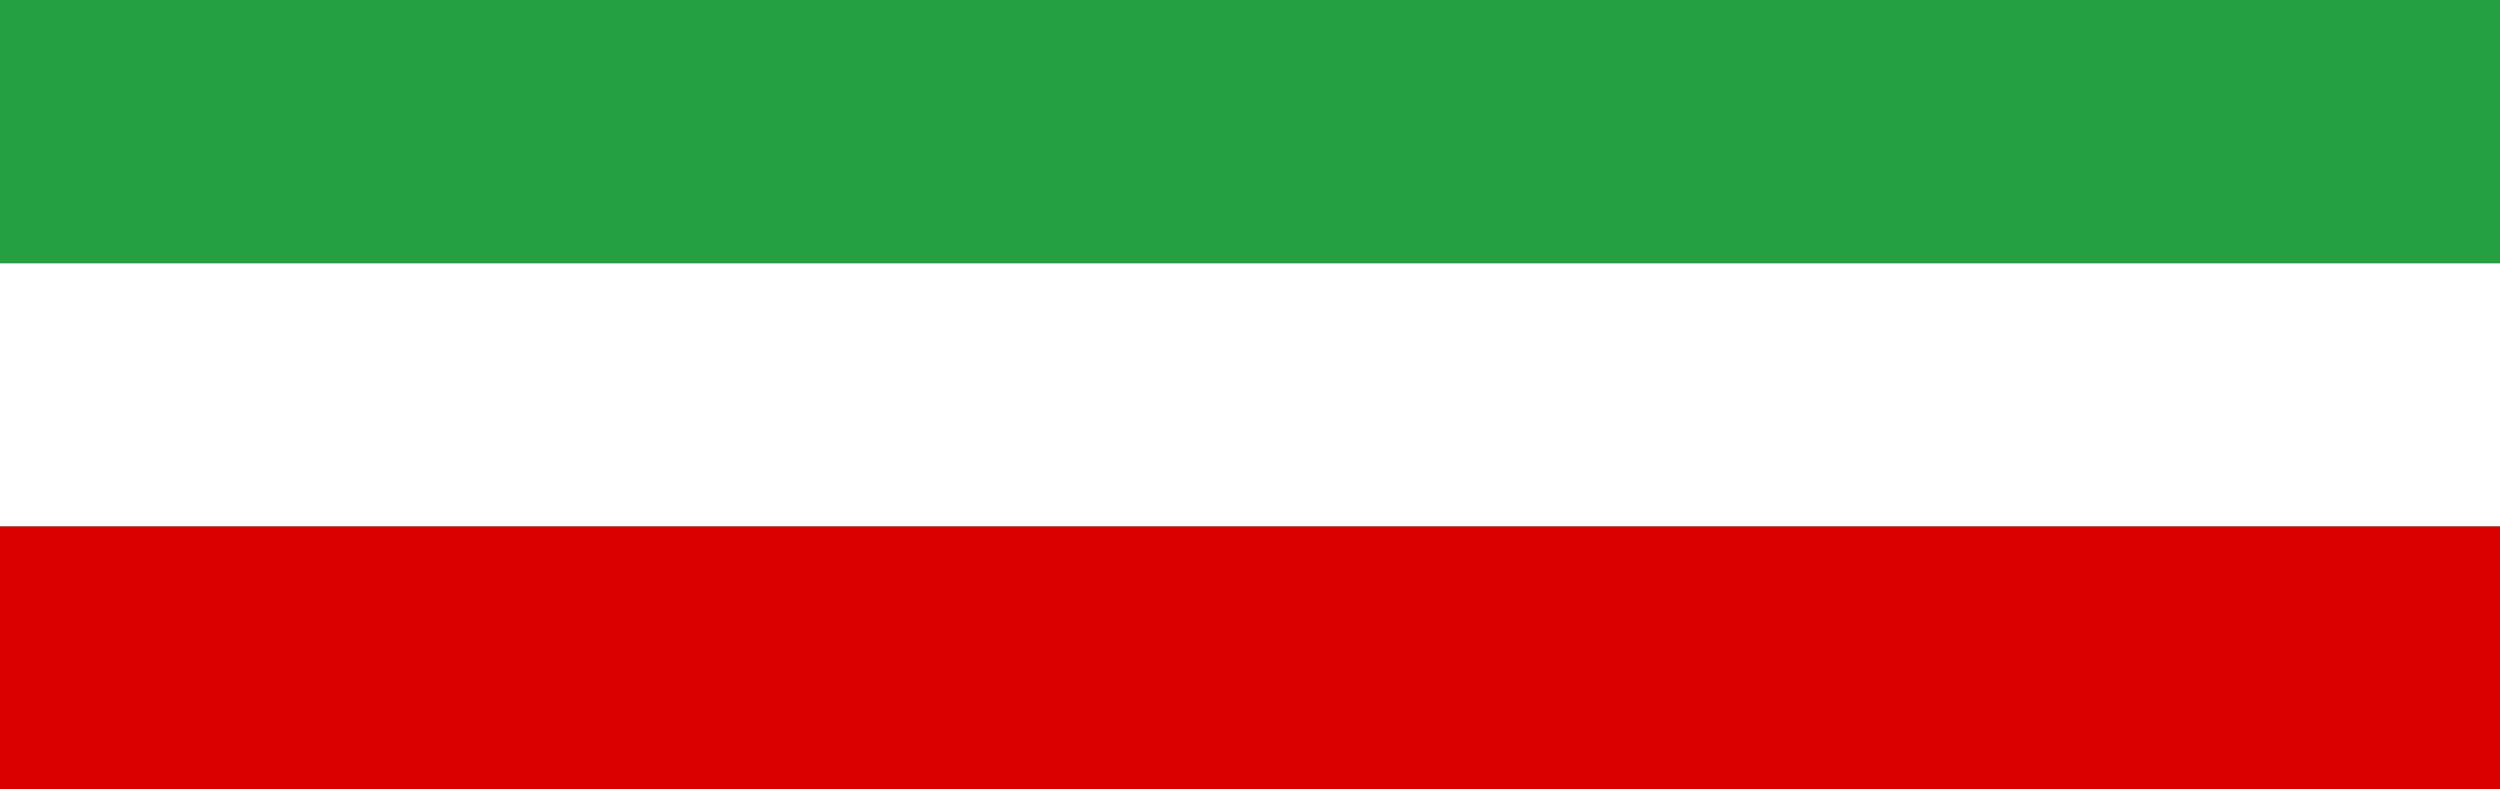
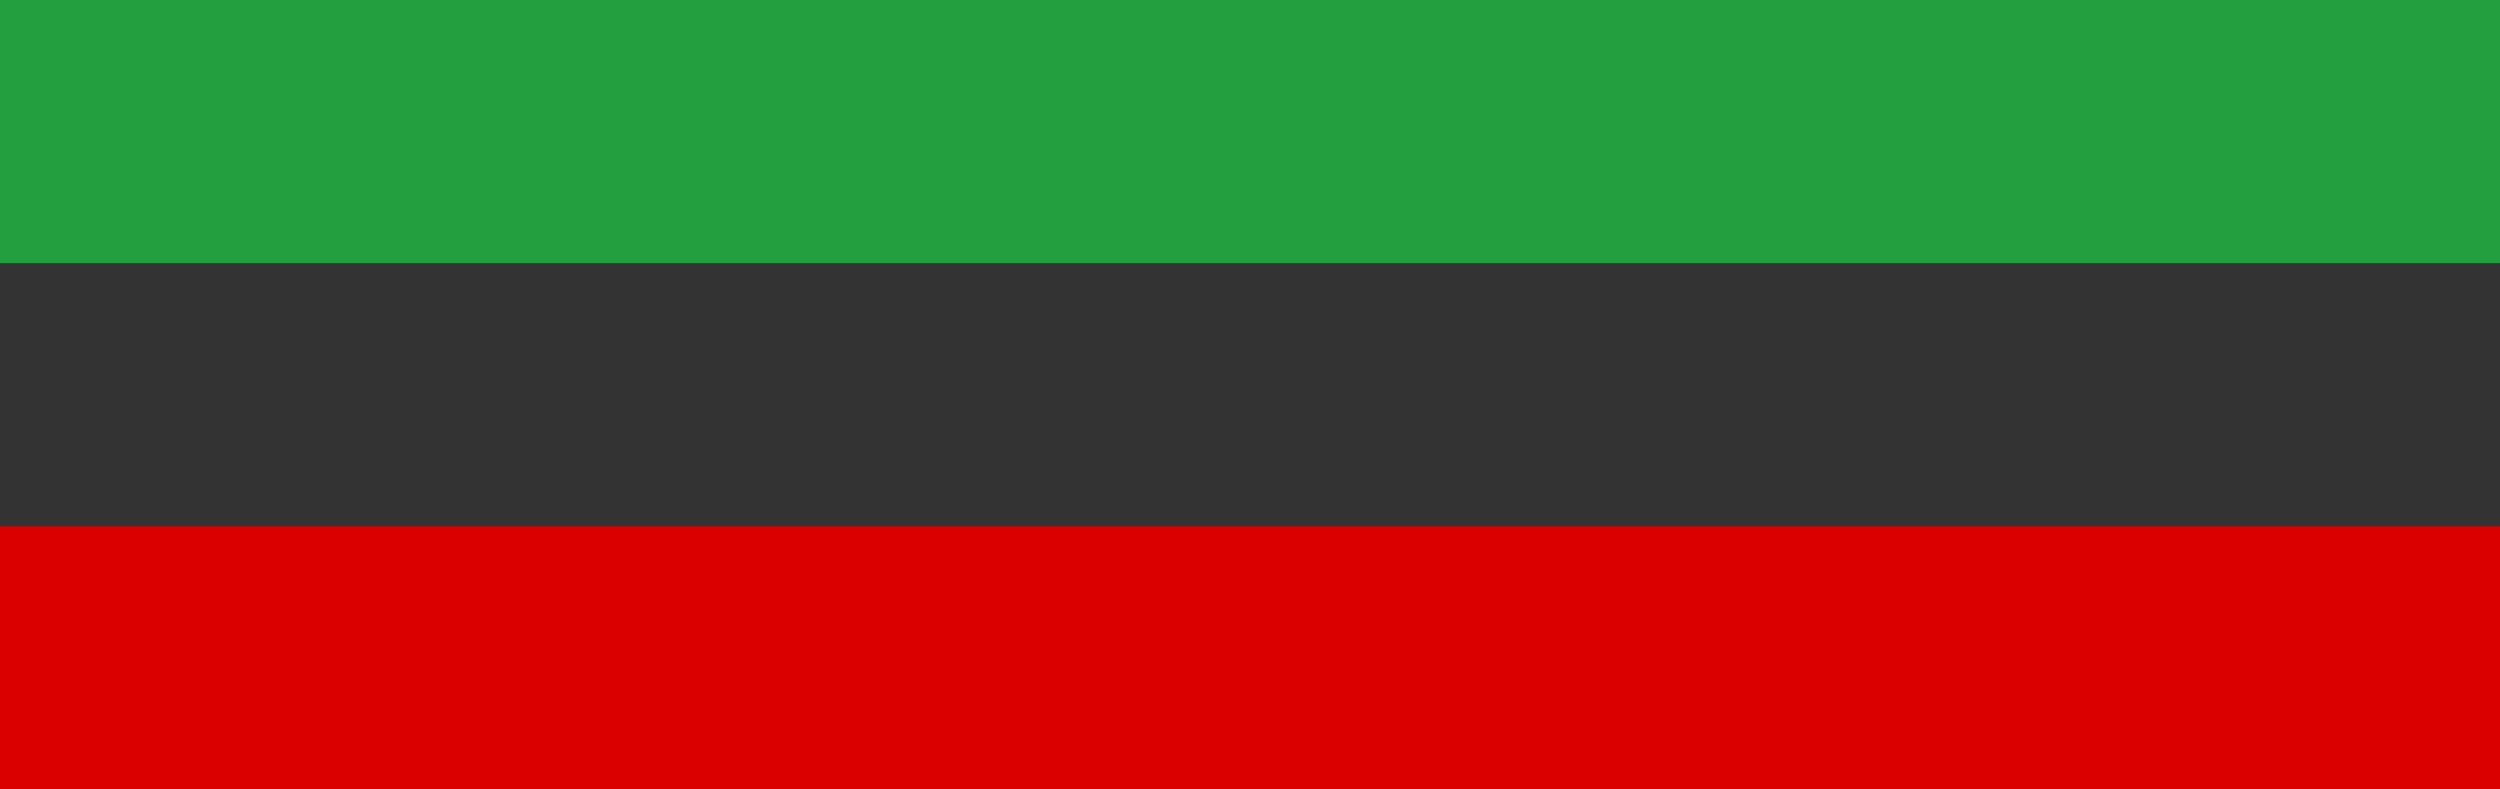
<svg xmlns="http://www.w3.org/2000/svg" width="1900" height="600" id="Flag_of_Iran_1964">
  <rect width="100%" height="100%" fill="#333333" stroke="none" />
  <rect height="200" width="1900" fill="#da0000" x="0" y="400" />
-   <rect height="200" width="1900" fill="white" x="0" y="200" />
  <rect height="200" width="1900" fill="#239f40" x="0" y="0" />
</svg>